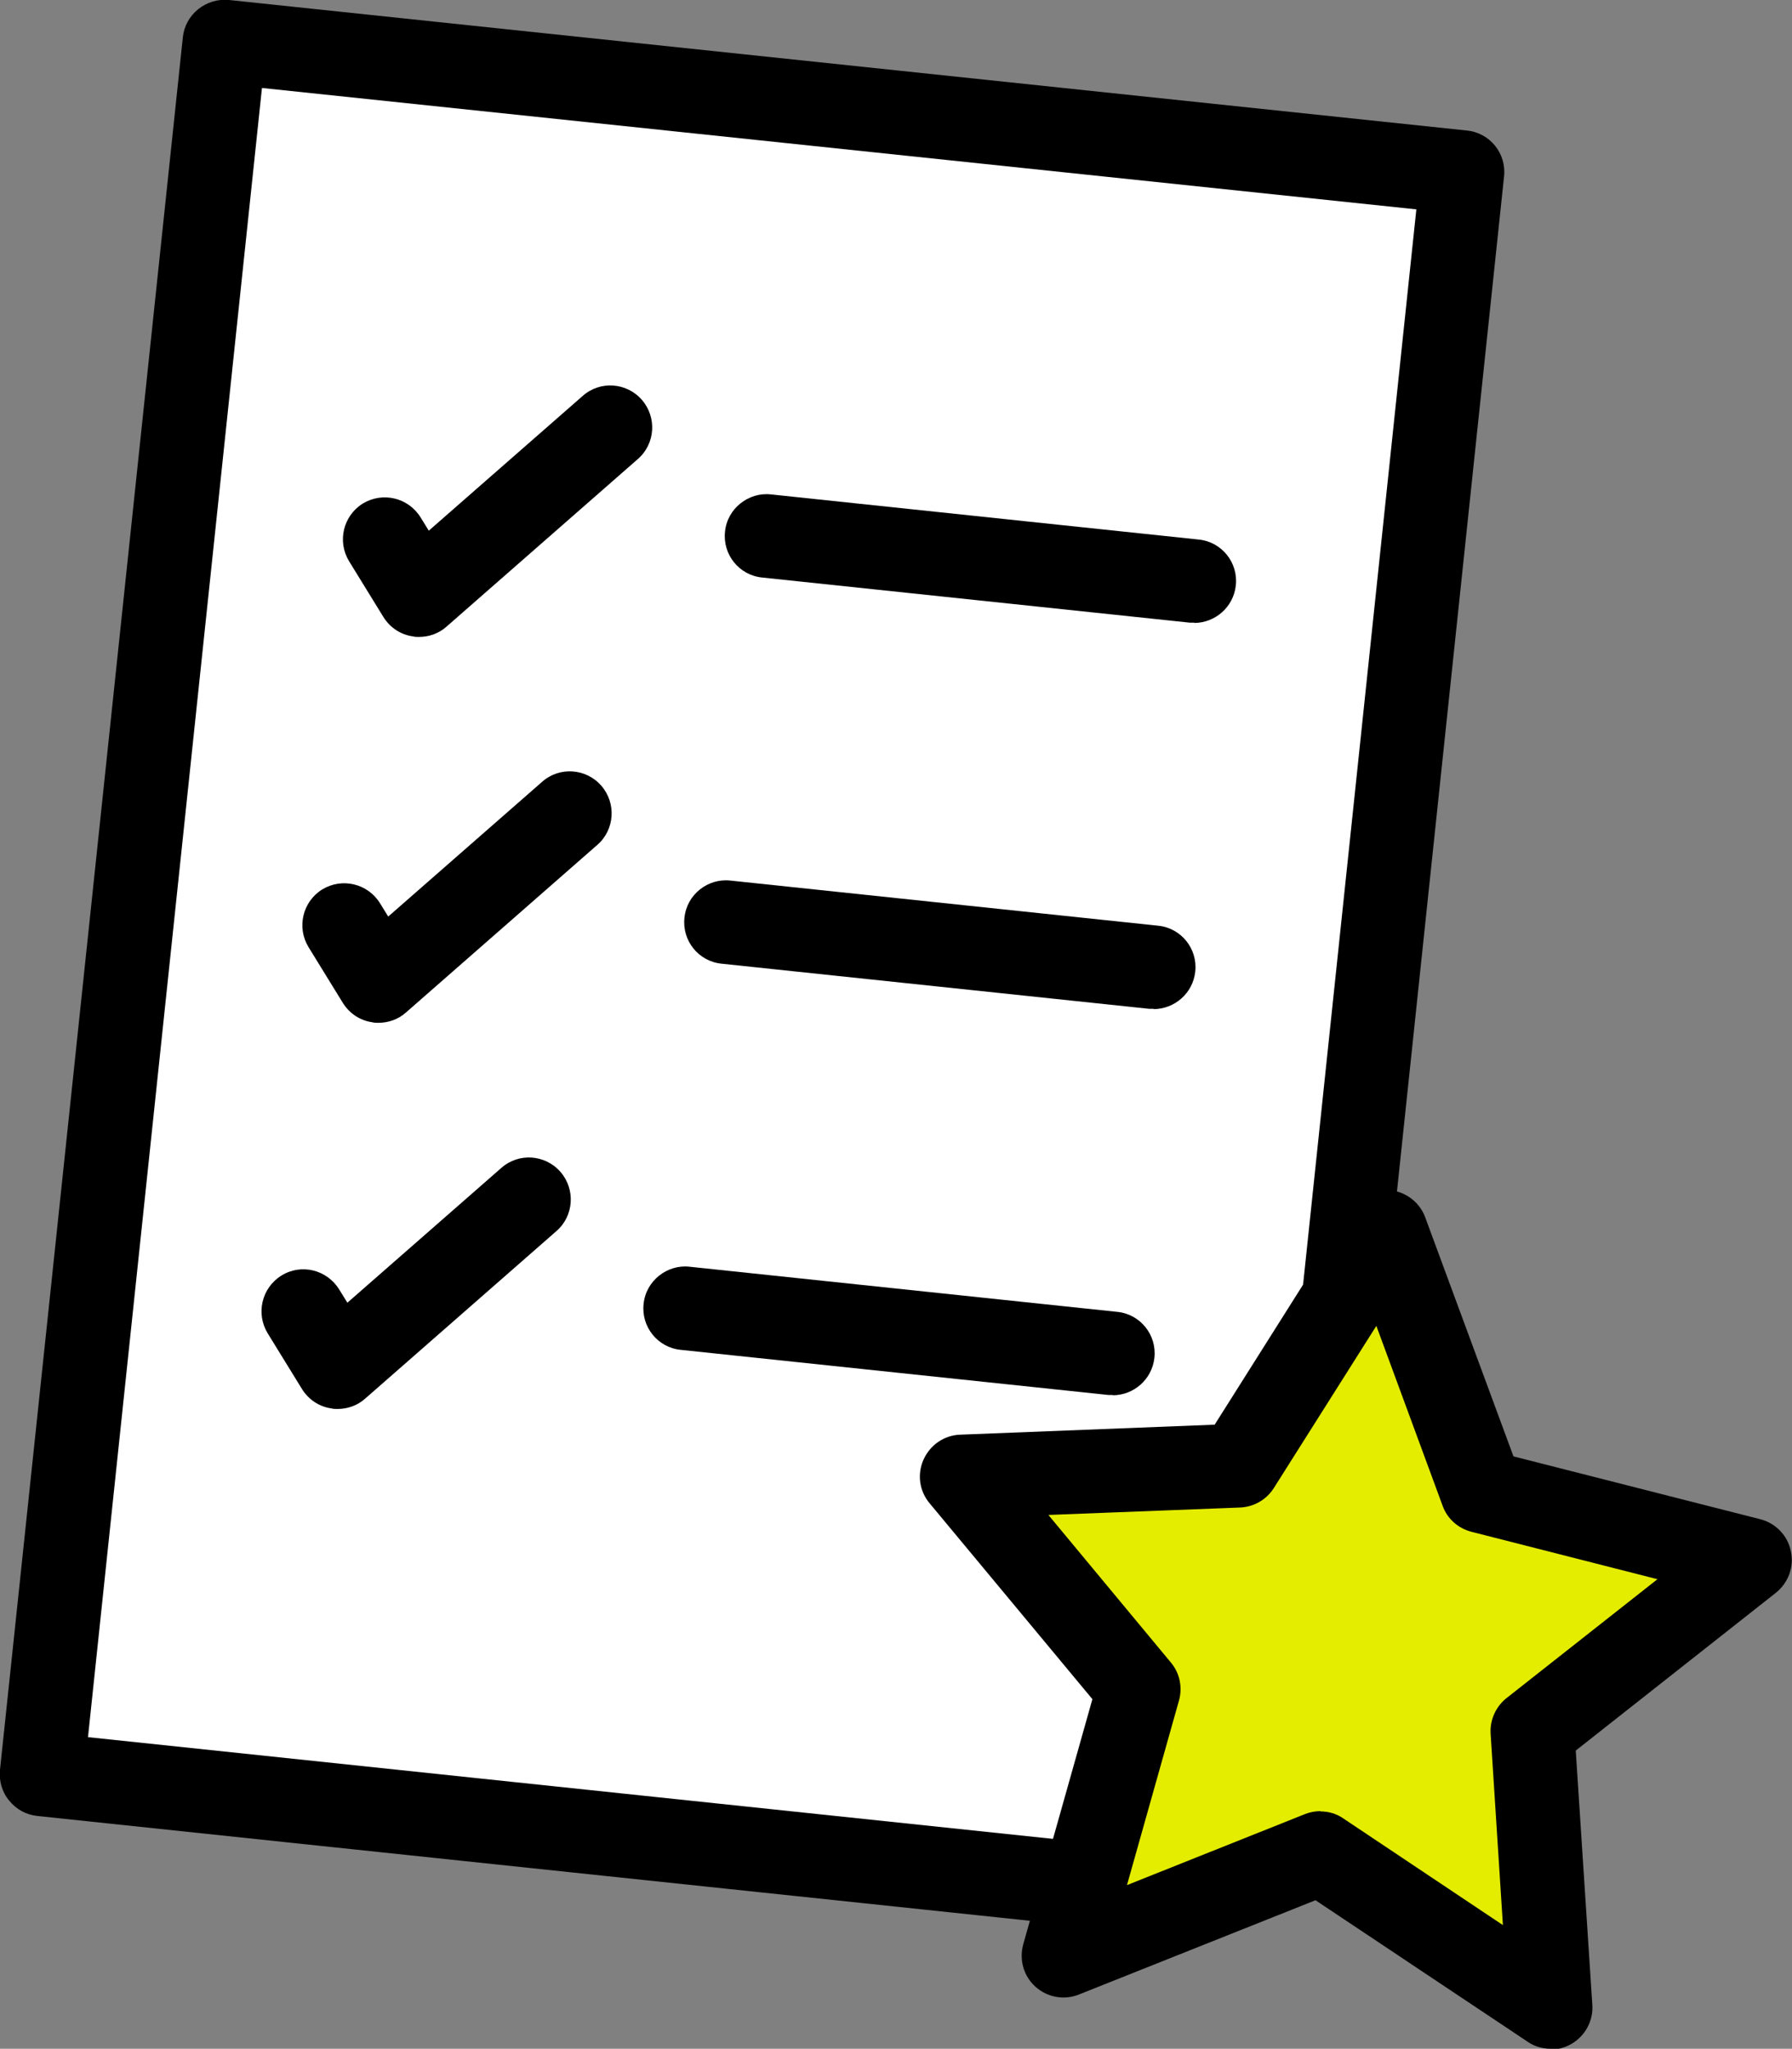
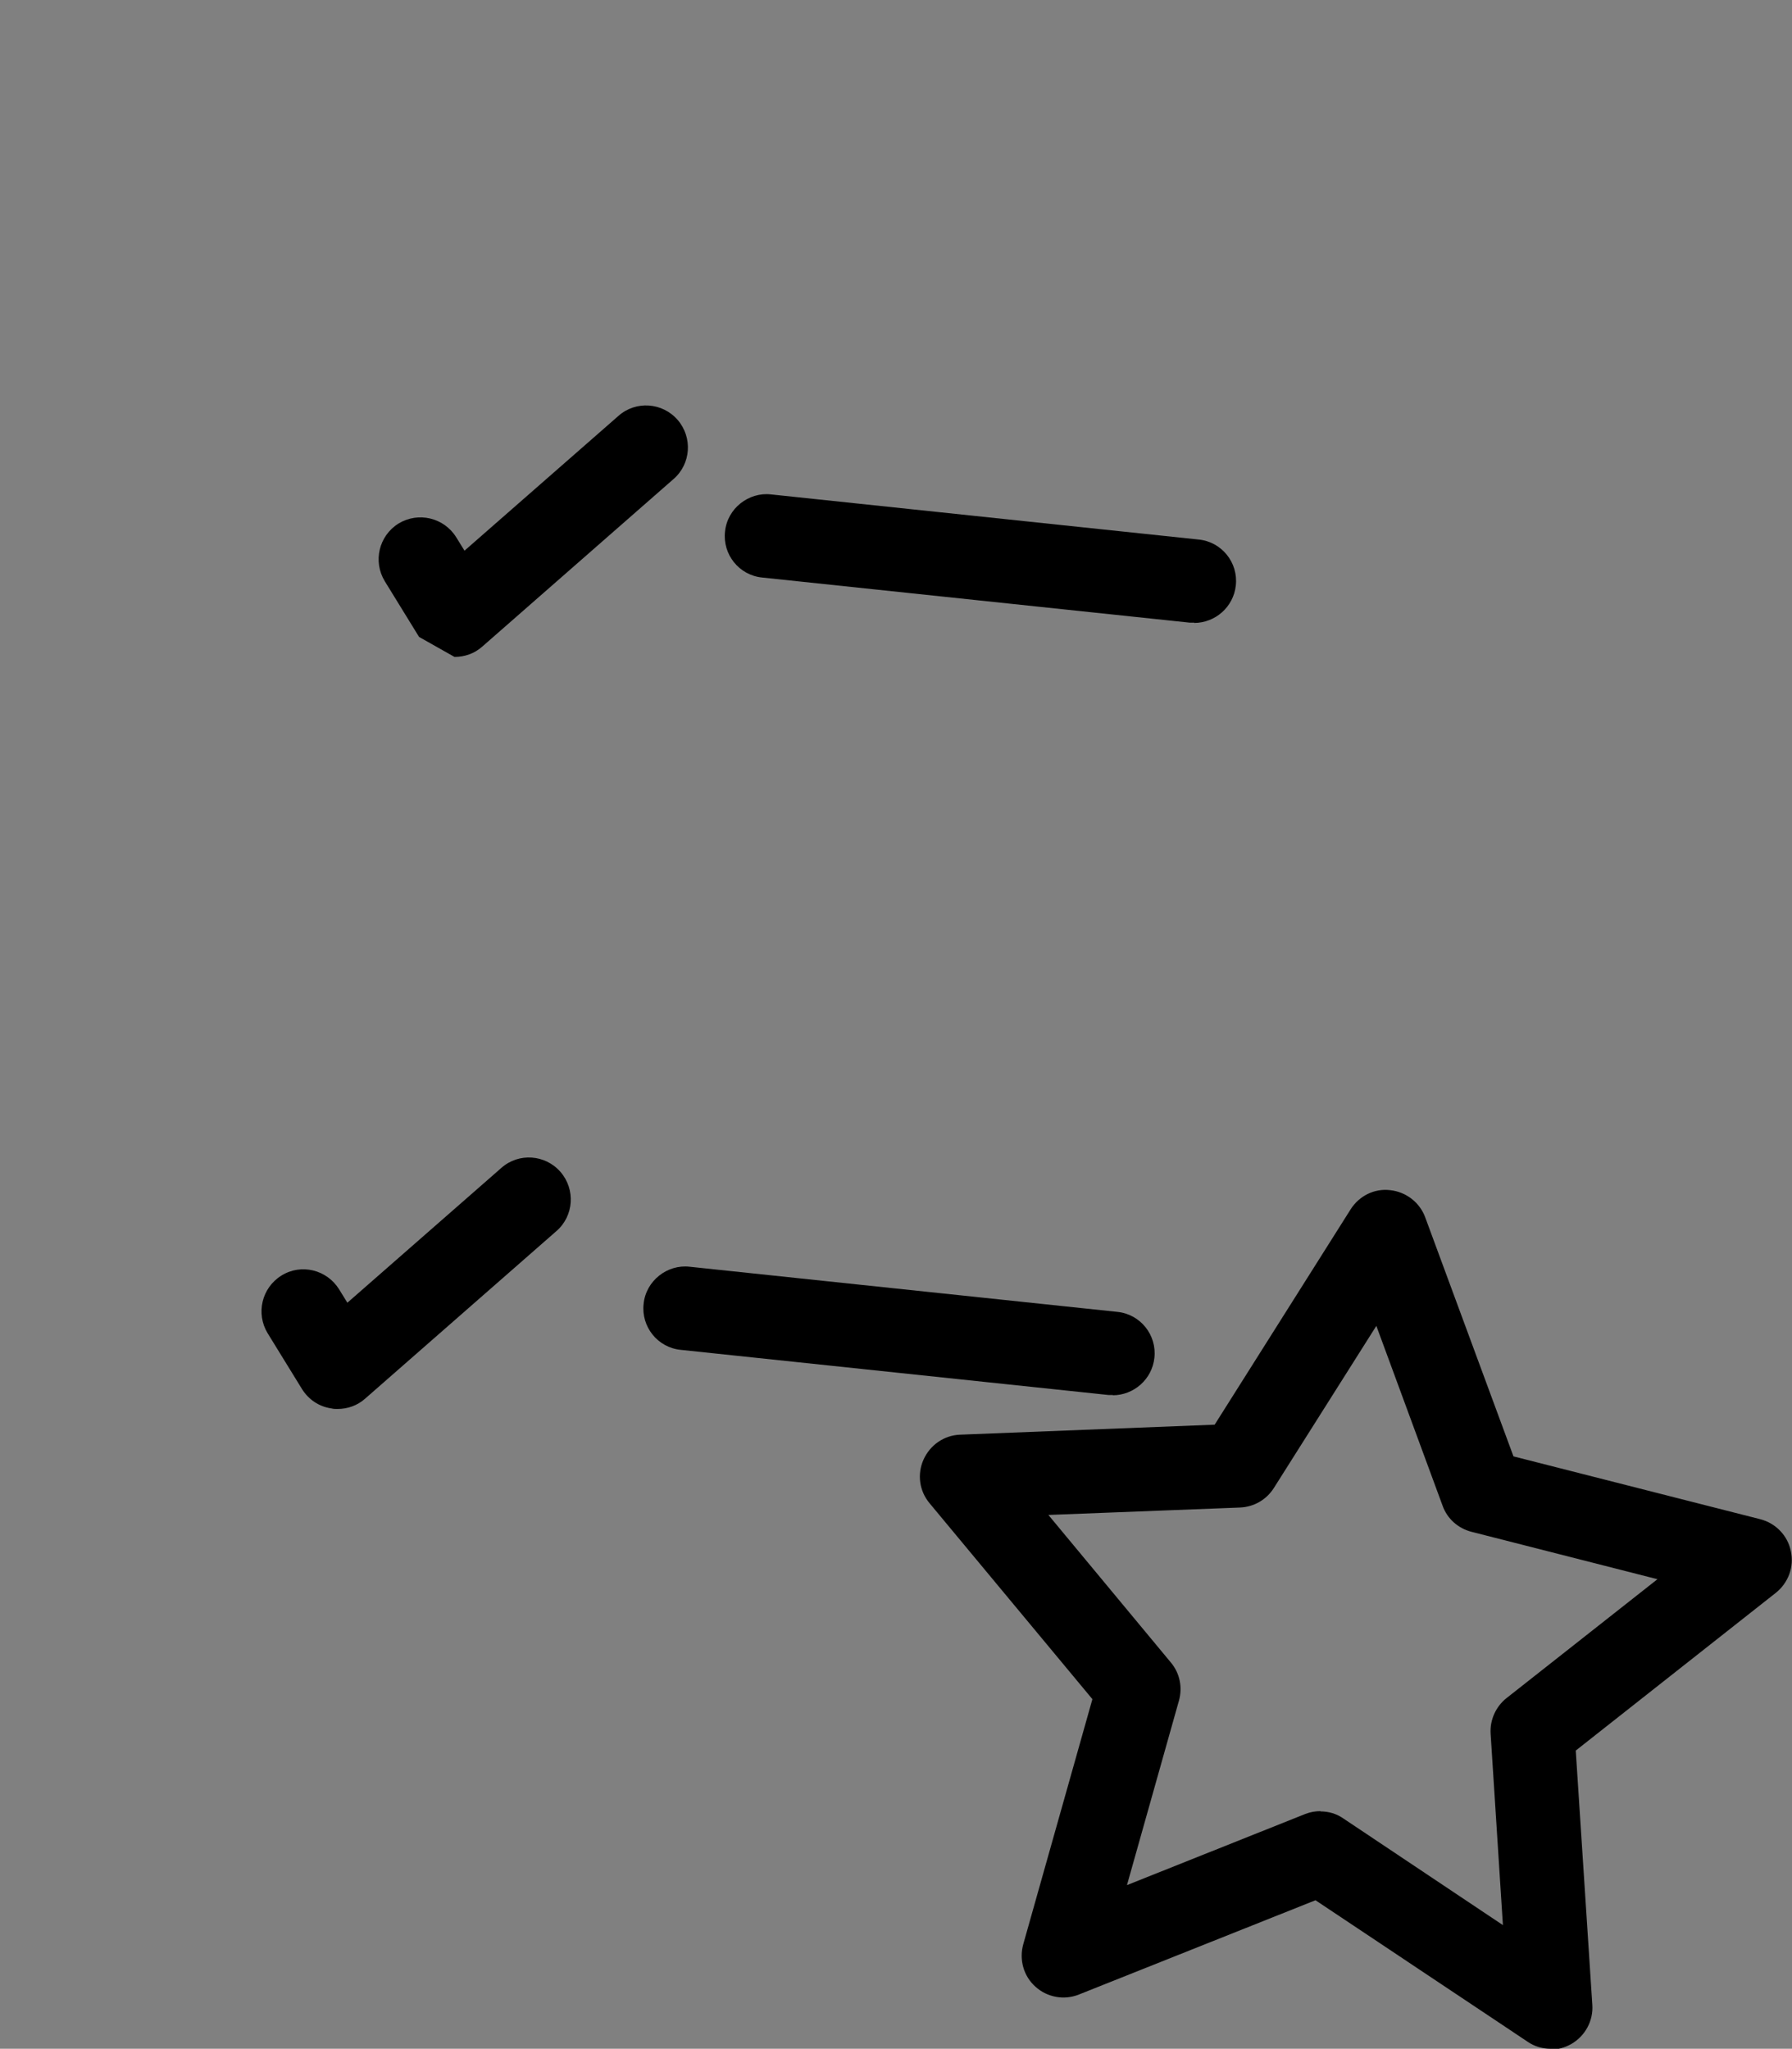
<svg xmlns="http://www.w3.org/2000/svg" id="_レイヤー_1" width="62.73" height="71.73" viewBox="0 0 62.73 71.73">
  <rect x="0" y="0" width="62.73" height="71.73" fill="#808080" stroke="none" />
  <defs>
    <style>.cls-1{fill:#e4ed00;}.cls-1,.cls-2,.cls-3{stroke-width:0px;}.cls-2{fill:#000;}.cls-3{fill:#fff;}</style>
  </defs>
-   <polyline class="cls-3" points="37.93 65.97 1.47 62.12 7.86 1.47 51.19 6.03 47.03 45.47" />
-   <path class="cls-2" d="M37.93,67.43c-.05,0-.1,0-.16,0L1.31,63.58c-.39-.04-.74-.23-.99-.54-.25-.3-.36-.69-.32-1.08L6.4,1.31c.04-.39.23-.74.54-.99.3-.24.69-.36,1.08-.32l43.33,4.57c.81.08,1.39.81,1.3,1.61l-4.16,39.44c-.08.81-.81,1.4-1.61,1.3-.81-.08-1.39-.81-1.3-1.61l4-37.98L9.17,3.08,3.08,60.82l35,3.69c.81.08,1.39.81,1.3,1.61-.08.75-.72,1.31-1.46,1.31Z" />
-   <path class="cls-2" d="M14.67,22.3c-.07,0-.15,0-.22-.02-.43-.06-.8-.31-1.03-.68l-1.2-1.95c-.42-.69-.21-1.59.48-2.02.69-.42,1.59-.21,2.02.48l.29.47,5.39-4.72c.61-.54,1.54-.47,2.07.14.53.61.47,1.54-.14,2.07l-6.7,5.87c-.27.24-.61.36-.97.36Z" />
-   <path class="cls-2" d="M13.25,35.81c-.07,0-.15,0-.22-.02-.43-.06-.8-.31-1.03-.68l-1.2-1.95c-.42-.69-.21-1.59.48-2.02.69-.42,1.59-.21,2.02.48l.29.47,5.39-4.72c.61-.54,1.54-.47,2.07.14.53.61.47,1.54-.14,2.07l-6.7,5.87c-.27.24-.61.36-.97.36Z" />
+   <path class="cls-2" d="M14.67,22.3l-1.2-1.95c-.42-.69-.21-1.59.48-2.02.69-.42,1.59-.21,2.02.48l.29.47,5.39-4.72c.61-.54,1.54-.47,2.07.14.53.61.47,1.54-.14,2.07l-6.7,5.87c-.27.24-.61.36-.97.36Z" />
  <path class="cls-2" d="M11.82,49.33c-.07,0-.15,0-.22-.02-.43-.06-.8-.31-1.03-.68l-1.2-1.95c-.42-.69-.21-1.59.48-2.02.69-.43,1.59-.21,2.02.48l.29.47,5.39-4.72c.61-.54,1.54-.47,2.07.14.53.61.47,1.54-.14,2.07l-6.7,5.87c-.27.24-.61.36-.97.36Z" />
  <path class="cls-2" d="M41.81,21.8c-.05,0-.1,0-.16,0l-14.97-1.58c-.81-.08-1.39-.81-1.3-1.61.08-.81.83-1.39,1.61-1.3l14.97,1.58c.81.08,1.39.81,1.3,1.61-.08.75-.72,1.31-1.46,1.31Z" />
-   <path class="cls-2" d="M40.39,35.32c-.05,0-.1,0-.16,0l-14.97-1.58c-.81-.08-1.39-.81-1.3-1.61.08-.81.82-1.39,1.61-1.3l14.97,1.58c.81.08,1.39.81,1.3,1.61-.08.75-.72,1.31-1.46,1.31Z" />
  <path class="cls-2" d="M38.96,48.84c-.05,0-.1,0-.16,0l-14.97-1.58c-.81-.08-1.39-.81-1.3-1.61.08-.81.83-1.39,1.61-1.3l14.97,1.58c.81.08,1.39.81,1.3,1.61-.08.75-.72,1.31-1.46,1.31Z" />
-   <polygon class="cls-1" points="48.52 43.12 51.87 52.21 61.26 54.6 53.65 60.6 54.28 70.27 46.22 64.88 37.22 68.47 39.85 59.14 33.66 51.69 43.34 51.31 48.52 43.12" />
  <path class="cls-2" d="M54.28,71.73c-.28,0-.57-.08-.81-.25l-7.42-4.95-8.28,3.3c-.52.21-1.11.1-1.52-.27-.42-.37-.58-.95-.43-1.49l2.42-8.58-5.7-6.86c-.36-.43-.44-1.02-.21-1.53.23-.51.72-.85,1.28-.87l8.91-.35,4.76-7.54c.3-.47.83-.74,1.39-.67.55.06,1.03.43,1.22.95l3.09,8.37,8.64,2.2c.54.14.96.57,1.07,1.12.12.55-.09,1.11-.53,1.46l-7,5.52.58,8.9c.04.56-.25,1.09-.73,1.37-.23.13-.48.2-.73.2ZM46.22,63.42c.29,0,.57.08.81.25l5.58,3.73-.43-6.7c-.03-.48.18-.95.56-1.25l5.28-4.16-6.51-1.66c-.47-.12-.85-.46-1.01-.91l-2.32-6.3-3.59,5.68c-.26.41-.7.66-1.18.68l-6.71.26,4.29,5.17c.31.37.41.87.28,1.33l-1.82,6.46,6.24-2.49c.18-.07.36-.1.54-.1Z" />
</svg>